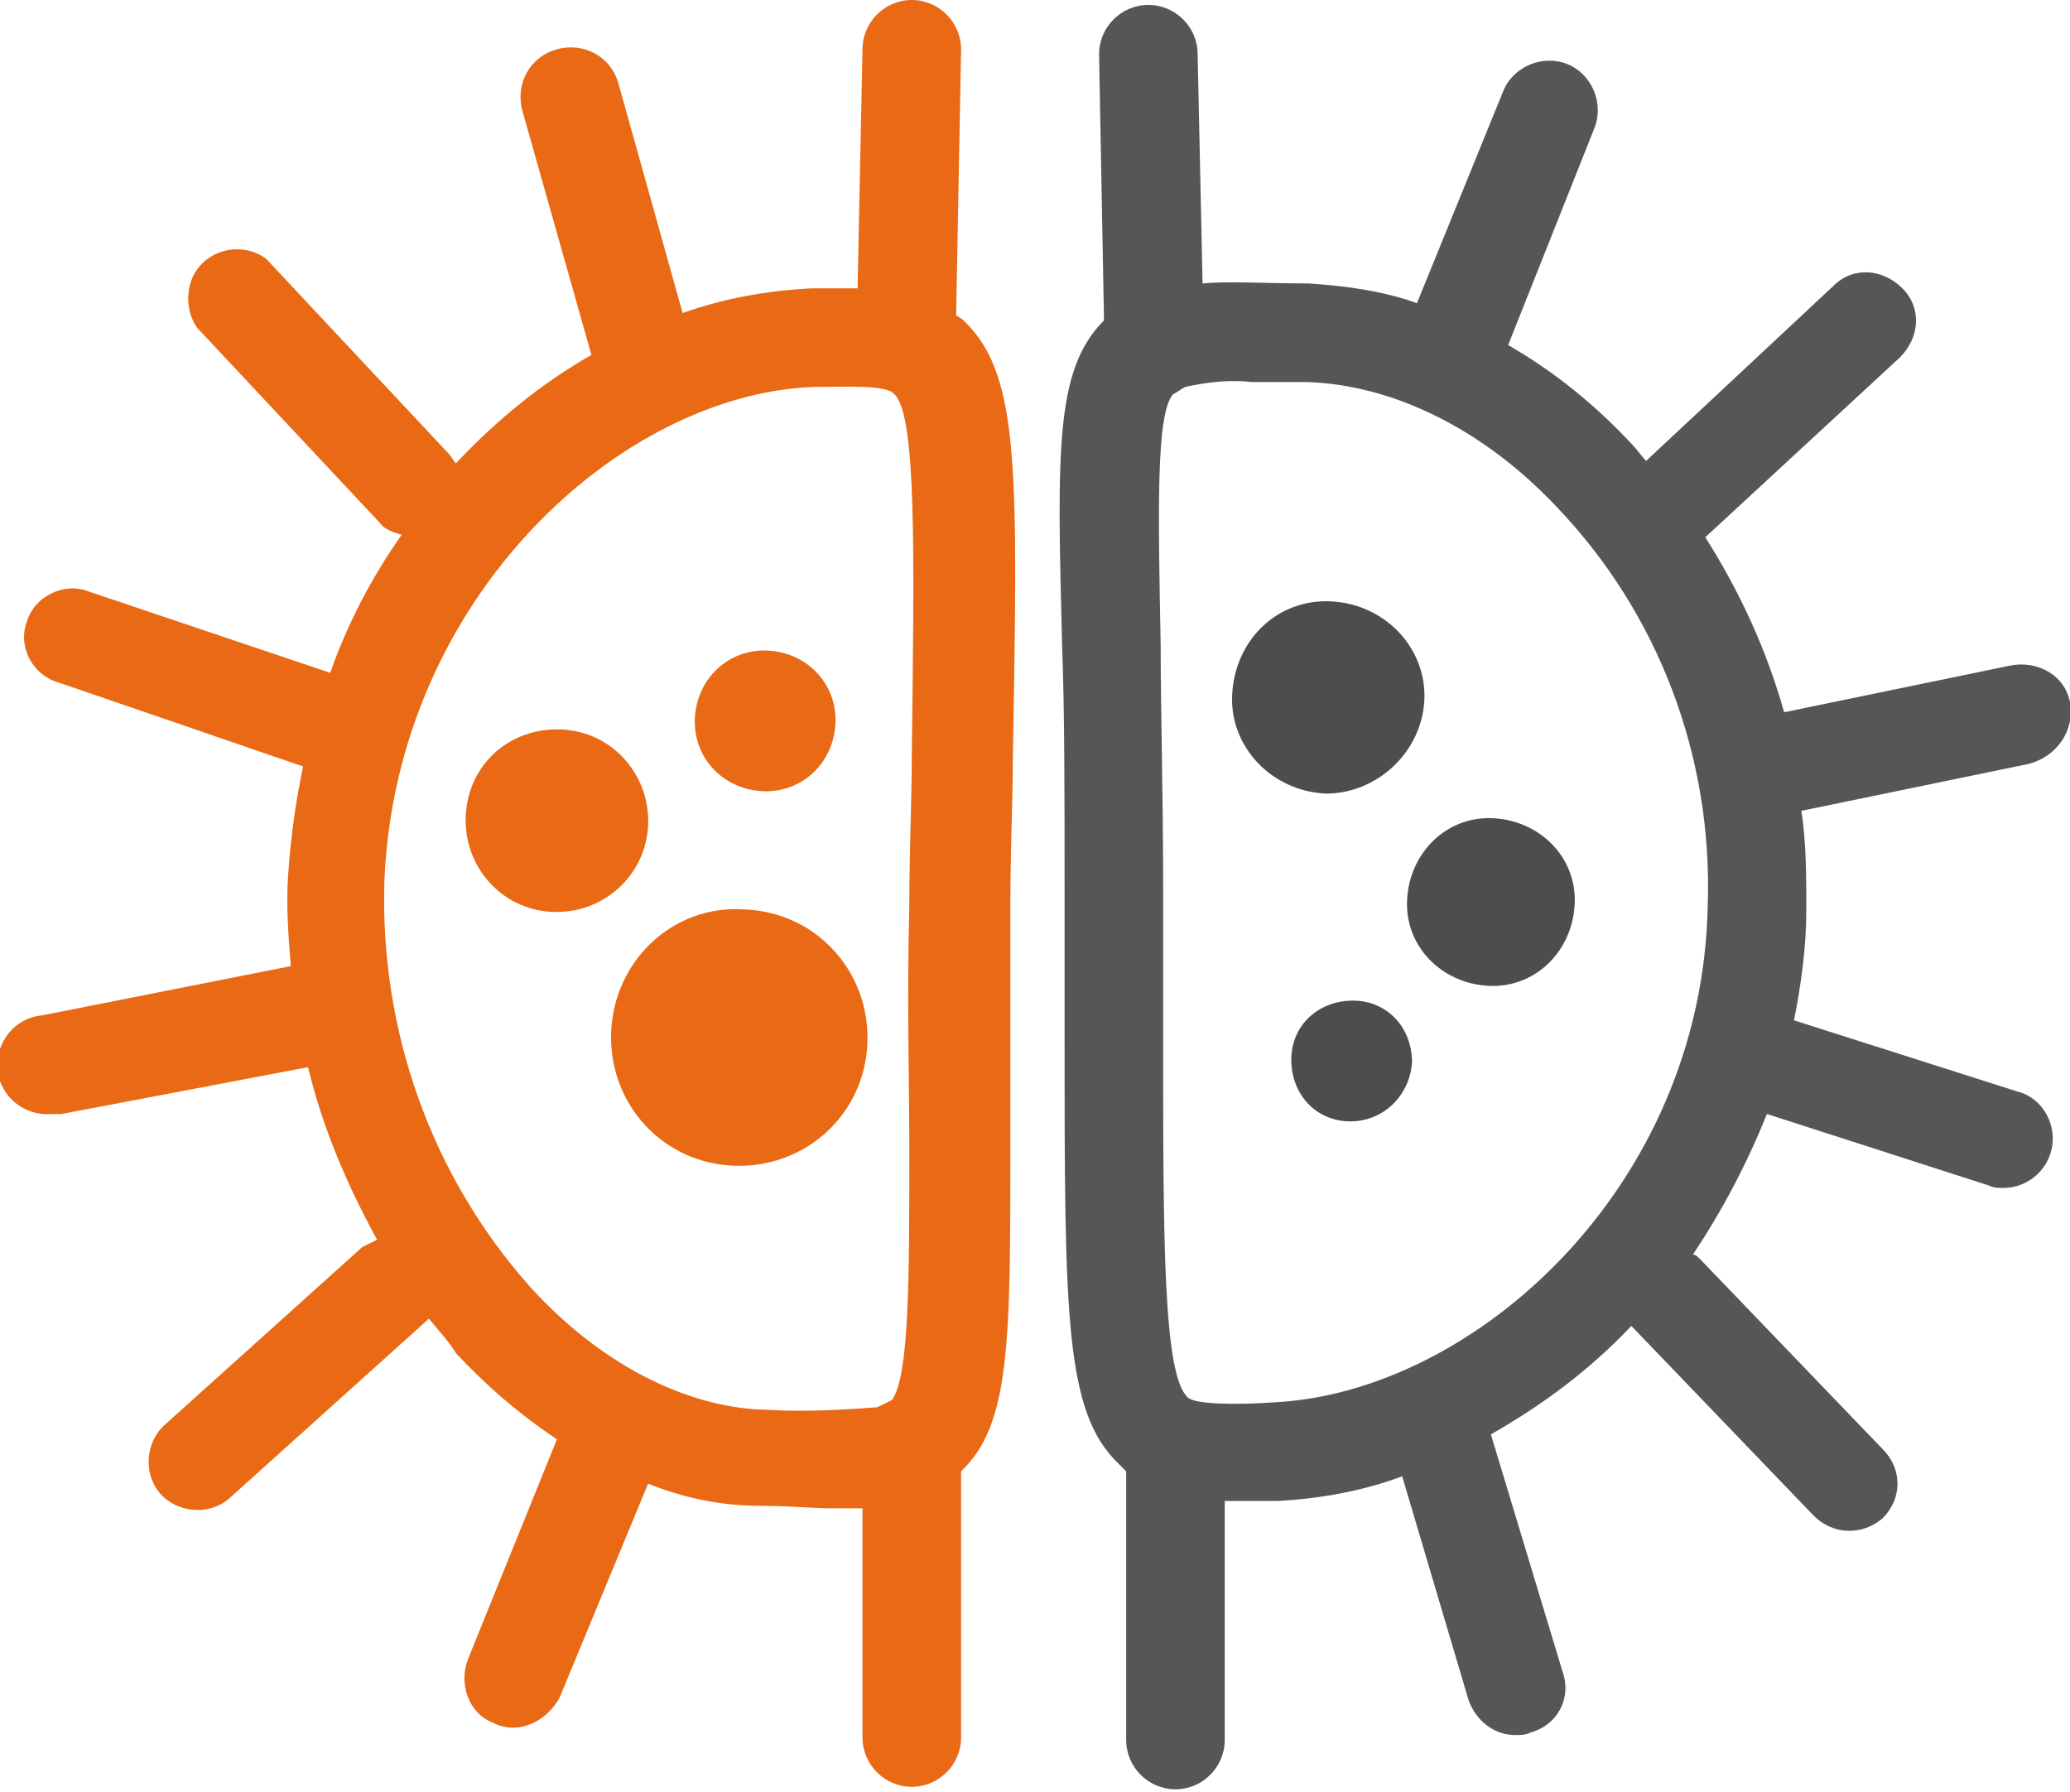
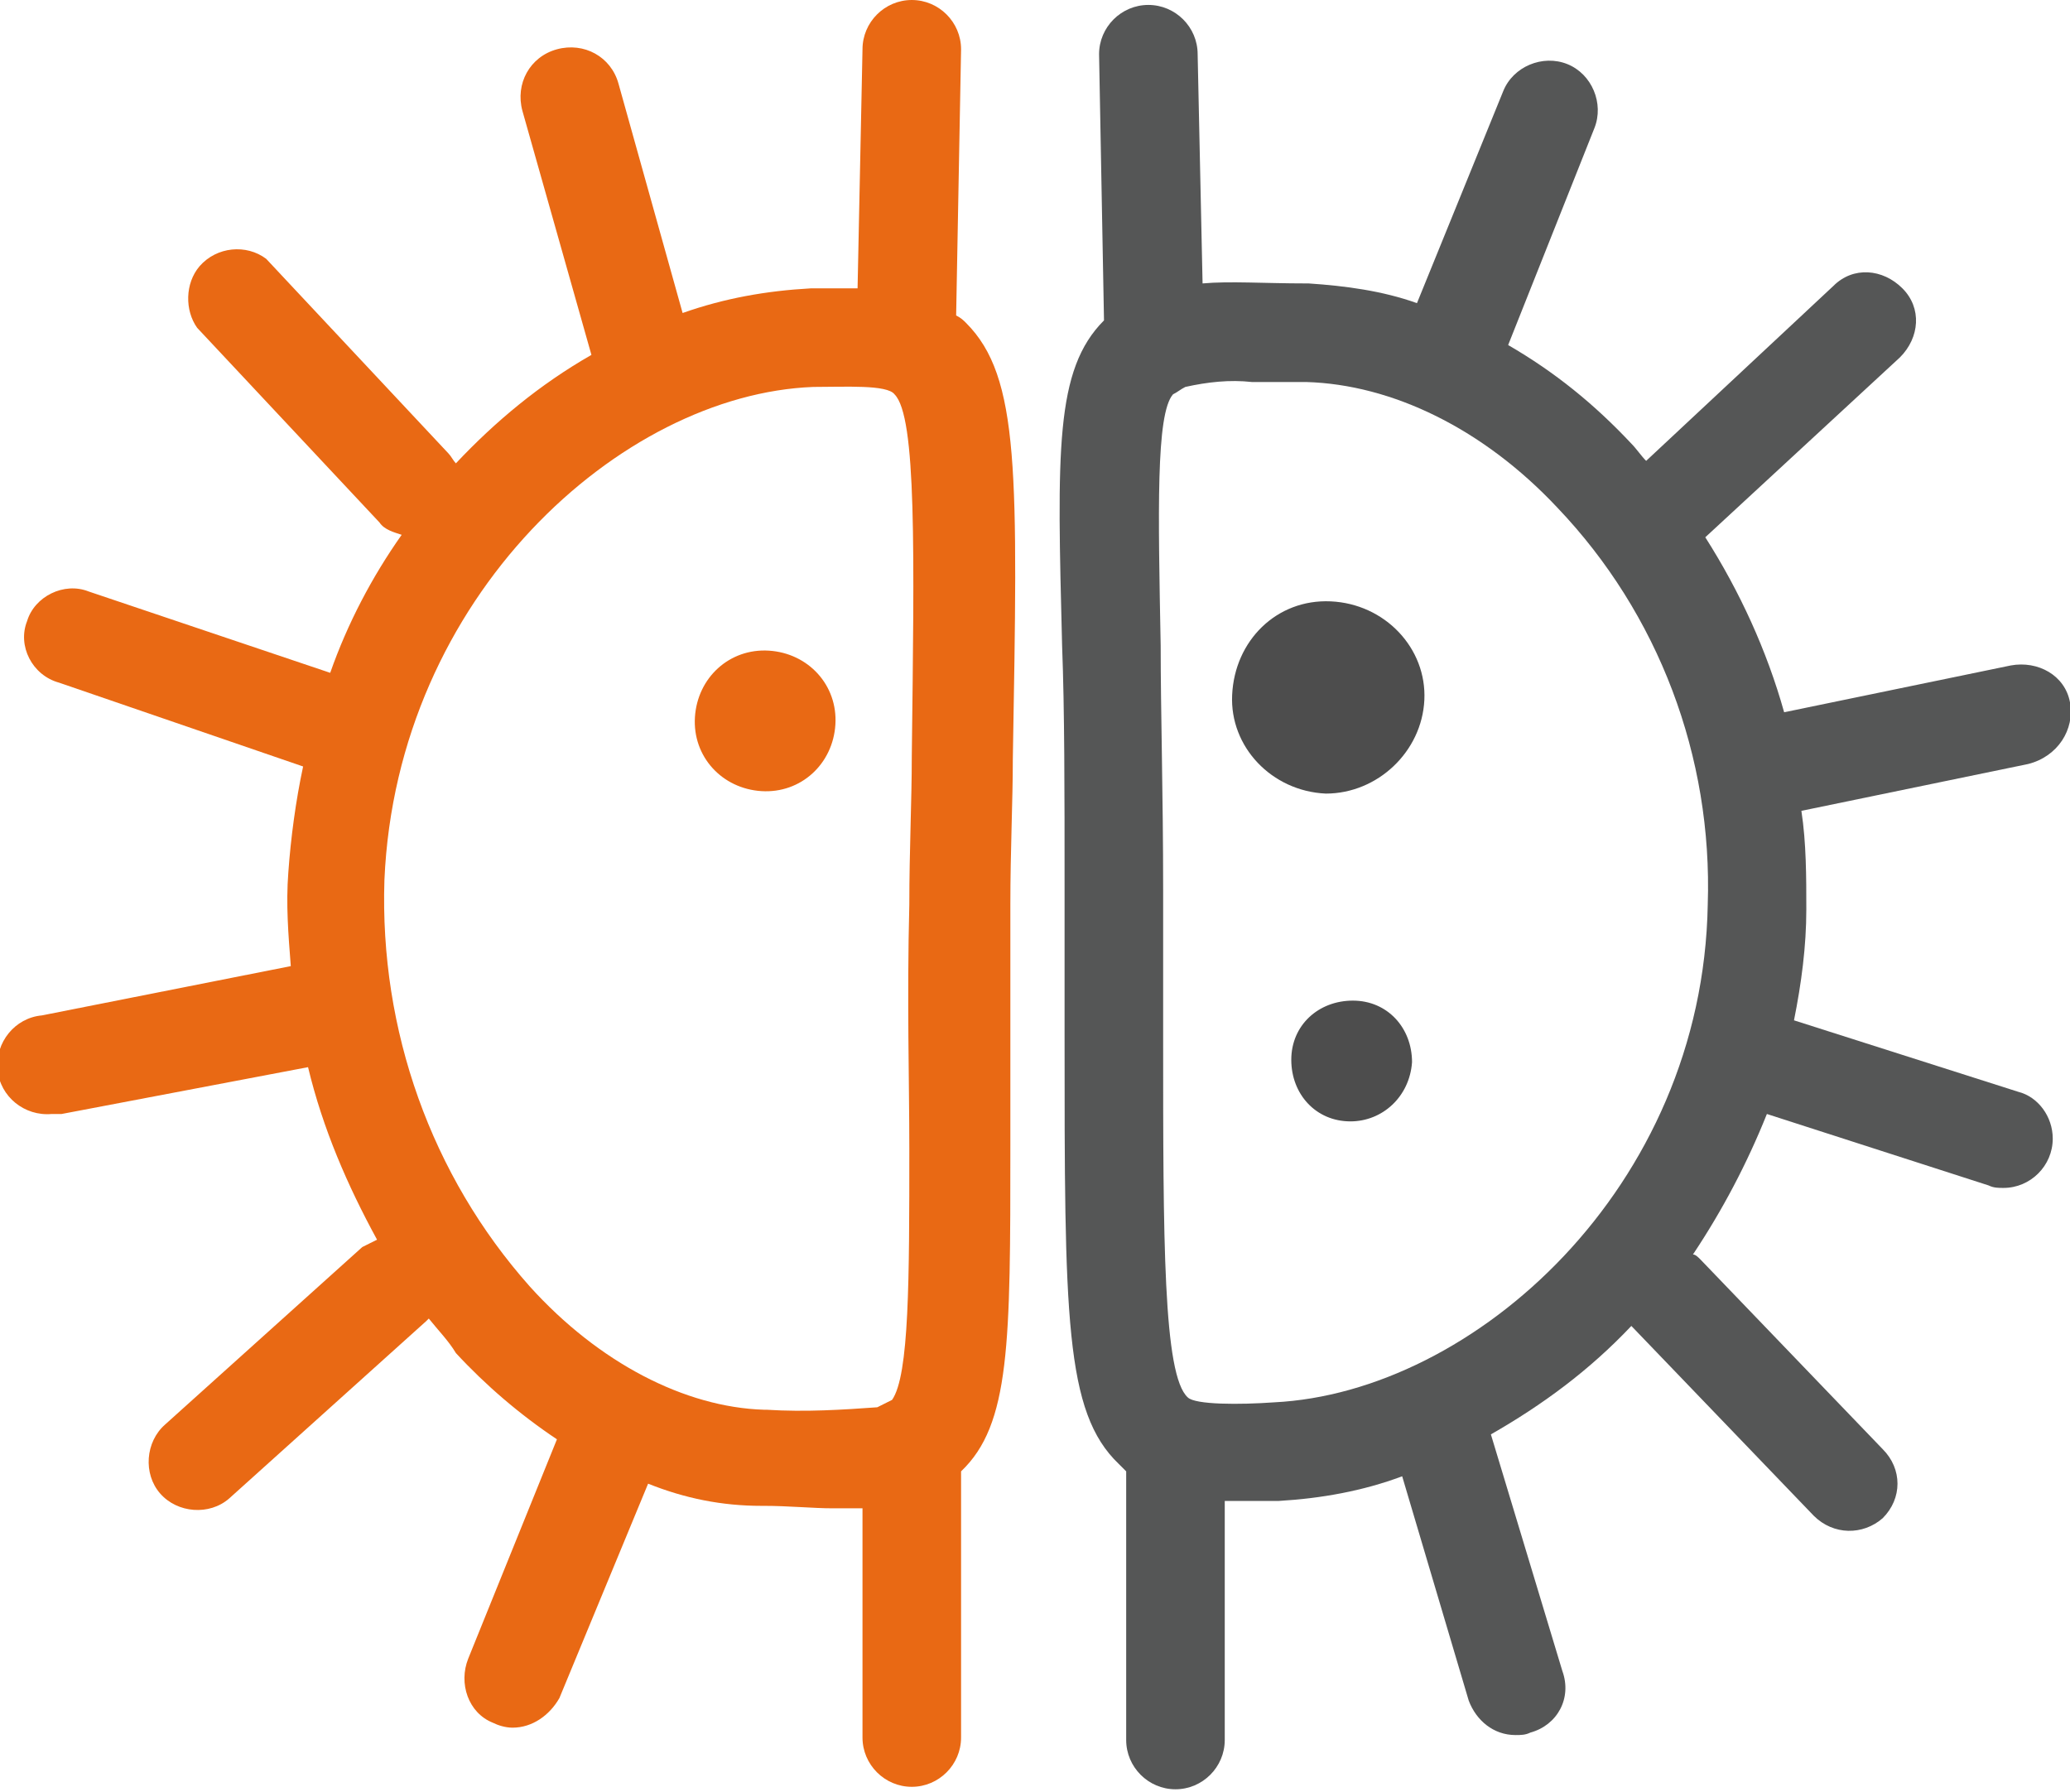
<svg xmlns="http://www.w3.org/2000/svg" version="1.1" id="レイヤー_1" x="0px" y="0px" viewBox="0 0 84 72.7" style="enable-background:new 0 0 84 72.7;" xml:space="preserve">
  <style type="text/css">
	.st0{fill:#E96914;}
	.st1{fill:#4D4D4D;}
	.st2{fill:#555656;}
</style>
-   <path class="st0" d="M24.8,41.9c-0.1,2.9,2.1,5.3,5,5.4s5.3-2.1,5.4-5c0.1-2.9-2.1-5.3-5-5.4C27.3,36.7,24.9,39,24.8,41.9  C24.8,41.8,24.8,41.9,24.8,41.9L24.8,41.9" />
-   <path class="st0" d="M26.3,33.5c0.1-2-1.4-3.8-3.5-3.9s-3.8,1.4-3.9,3.5c-0.1,2,1.4,3.8,3.5,3.9c0,0,0,0,0,0  C24.5,37.1,26.2,35.5,26.3,33.5C26.3,33.5,26.3,33.5,26.3,33.5L26.3,33.5" />
  <path class="st0" d="M28.2,29.1c-0.1,1.6,1.1,2.9,2.7,3c1.6,0.1,2.9-1.1,3-2.7c0.1-1.6-1.1-2.9-2.7-3c0,0,0,0,0,0  C29.6,26.3,28.3,27.5,28.2,29.1" />
  <path class="st0" d="M39.2,13.1c-0.1-0.1-0.2-0.2-0.4-0.3L39,2c0-1.1-0.9-2-2-2s-2,0.9-2,2l-0.2,9.7c-0.6,0-1.3,0-1.9,0  c-1.8,0.1-3.5,0.4-5.2,1l-2.6-9.3c-0.3-1.1-1.4-1.7-2.5-1.4c-1.1,0.3-1.7,1.4-1.4,2.5l2.8,9.9c-2.1,1.2-3.9,2.7-5.5,4.4  c-0.1-0.1-0.2-0.3-0.3-0.4l-7.4-7.9C10,9.9,8.8,10,8.1,10.8c-0.6,0.7-0.6,1.8-0.1,2.5l7.4,7.9c0.2,0.3,0.6,0.4,0.9,0.5  c-1.2,1.7-2.2,3.6-2.9,5.6L3.6,24c-1-0.4-2.2,0.2-2.5,1.2c-0.4,1,0.2,2.2,1.3,2.5l0,0l9.9,3.4c-0.3,1.4-0.5,2.9-0.6,4.3  c-0.1,1.3,0,2.5,0.1,3.8l-10.1,2c-1.1,0.1-1.9,1.1-1.8,2.2c0.1,1.1,1.1,1.9,2.2,1.8h0.4l10-1.9c0.6,2.5,1.6,4.8,2.8,7  c-0.2,0.1-0.4,0.2-0.6,0.3l-8,7.2c-0.8,0.7-0.9,2-0.2,2.8s2,0.9,2.8,0.2l8-7.2l0.1-0.1c0.4,0.5,0.8,0.9,1.1,1.4  c1.2,1.3,2.6,2.5,4.1,3.5L19,67.3c-0.4,1,0,2.2,1,2.6c0.2,0.1,0.5,0.2,0.8,0.2c0.8,0,1.5-0.5,1.9-1.2l3.6-8.7c1.5,0.6,3,0.9,4.6,0.9  H31c1,0,2,0.1,2.8,0.1c0.4,0,0.8,0,1.2,0v9.3c0,1.1,0.9,2,2,2s2-0.9,2-2V59.7l0,0c2-1.9,2-5.2,2-13.2c0-2.6,0-5.9,0-9.8  c0-2.2,0.1-4.2,0.1-5.9C41.3,19.2,41.4,15.3,39.2,13.1z M31.1,57.2H31c-3.2-0.1-6.7-1.9-9.5-5c-4-4.5-6.1-10.4-5.9-16.5  c0.5-11.5,9.6-19.7,17.4-20c1.3,0,3-0.1,3.3,0.3c0.9,0.9,0.8,6.4,0.7,14.7c0,1.8-0.1,3.8-0.1,6c-0.1,3.9,0,7.2,0,9.9  c0,5.3,0,9.2-0.7,10.2c-0.2,0.1-0.4,0.2-0.6,0.3C34.2,57.2,32.7,57.3,31.1,57.2L31.1,57.2z" />
  <path class="st1" d="M57.8,28.4c0.1-2.1-1.6-3.9-3.8-4s-3.9,1.6-4,3.8c-0.1,2.1,1.6,3.9,3.8,4C55.9,32.2,57.7,30.5,57.8,28.4" />
-   <path class="st1" d="M57.1,36.5c-0.1,1.9,1.4,3.4,3.3,3.5c1.9,0.1,3.4-1.4,3.5-3.3c0.1-1.9-1.4-3.4-3.3-3.5c0,0,0,0,0,0  C58.7,33.1,57.2,34.6,57.1,36.5L57.1,36.5" />
  <path class="st1" d="M57.3,43.1c0-1.4-1-2.5-2.4-2.5c-1.4,0-2.5,1-2.5,2.4c0,1.4,1,2.5,2.4,2.5l0,0C56.1,45.5,57.2,44.5,57.3,43.1" />
  <path class="st2" d="M84,28.5c-0.2-1.1-1.3-1.7-2.4-1.5c0,0,0,0,0,0l-9.2,1.9c-0.7-2.5-1.8-4.9-3.2-7.1l0,0l7.9-7.3  c0.8-0.8,0.9-2,0.1-2.8s-2-0.9-2.8-0.1l-7.6,7.1c-0.2-0.2-0.4-0.5-0.6-0.7c-1.5-1.6-3.1-2.9-5-4l3.5-8.8c0.4-1-0.1-2.2-1.1-2.6  c-1-0.4-2.2,0.1-2.6,1.1l0,0l-3.5,8.6c-1.4-0.5-2.9-0.7-4.4-0.8H53c-1.7,0-3.1-0.1-4.2,0l-0.2-9.3c0-1.1-0.9-2-2-2s-2,0.9-2,2  L44.8,13l0,0c-2,2-1.9,5.3-1.7,13.2c0.1,2.6,0.1,5.9,0.1,9.8c0,2.2,0,4.2,0,5.9c0,11.5,0,15.4,2.2,17.5c0.1,0.1,0.2,0.2,0.3,0.3  v10.9c0,1.1,0.9,2,2,2l0,0c1.1,0,2-0.9,2-2v-9.7H50c0.6,0,1.2,0,1.9,0c1.7-0.1,3.4-0.4,5-1l2.7,9.1c0.3,0.8,1,1.4,1.9,1.4  c0.2,0,0.4,0,0.6-0.1c1.1-0.3,1.7-1.4,1.3-2.5l-2.9-9.6c2.1-1.2,4-2.6,5.7-4.4l7.4,7.7c0.8,0.8,2,0.8,2.8,0.1c0,0,0,0,0,0  c0.8-0.8,0.8-2,0-2.8c0,0,0,0,0,0L69,51.1c-0.1-0.1-0.2-0.2-0.3-0.2c1.2-1.8,2.2-3.7,3-5.7l9,2.9c0.2,0.1,0.4,0.1,0.6,0.1  c1.1,0,2-0.9,2-2c0-0.9-0.6-1.7-1.4-1.9l-9.1-2.9c0.3-1.5,0.5-3,0.5-4.5c0-1.3,0-2.7-0.2-4l9.2-1.9C83.5,30.7,84.2,29.6,84,28.5  C84,28.5,84,28.5,84,28.5z M51.7,56.9c-1.4,0.1-3.2,0.1-3.5-0.2c-1-0.9-1-6.4-1-14.6c0-1.8,0-3.8,0-6c0-3.9-0.1-7.2-0.1-9.9  c-0.1-5.4-0.2-9.4,0.5-10.2c0.2-0.1,0.3-0.2,0.5-0.3c0.9-0.2,1.8-0.3,2.7-0.2h2.2H53c3.5,0.1,7.2,1.9,10.2,5.1  c4.1,4.3,6.3,10.1,6.1,16.1C69.1,48.2,59.8,56.5,51.7,56.9z" />
</svg>